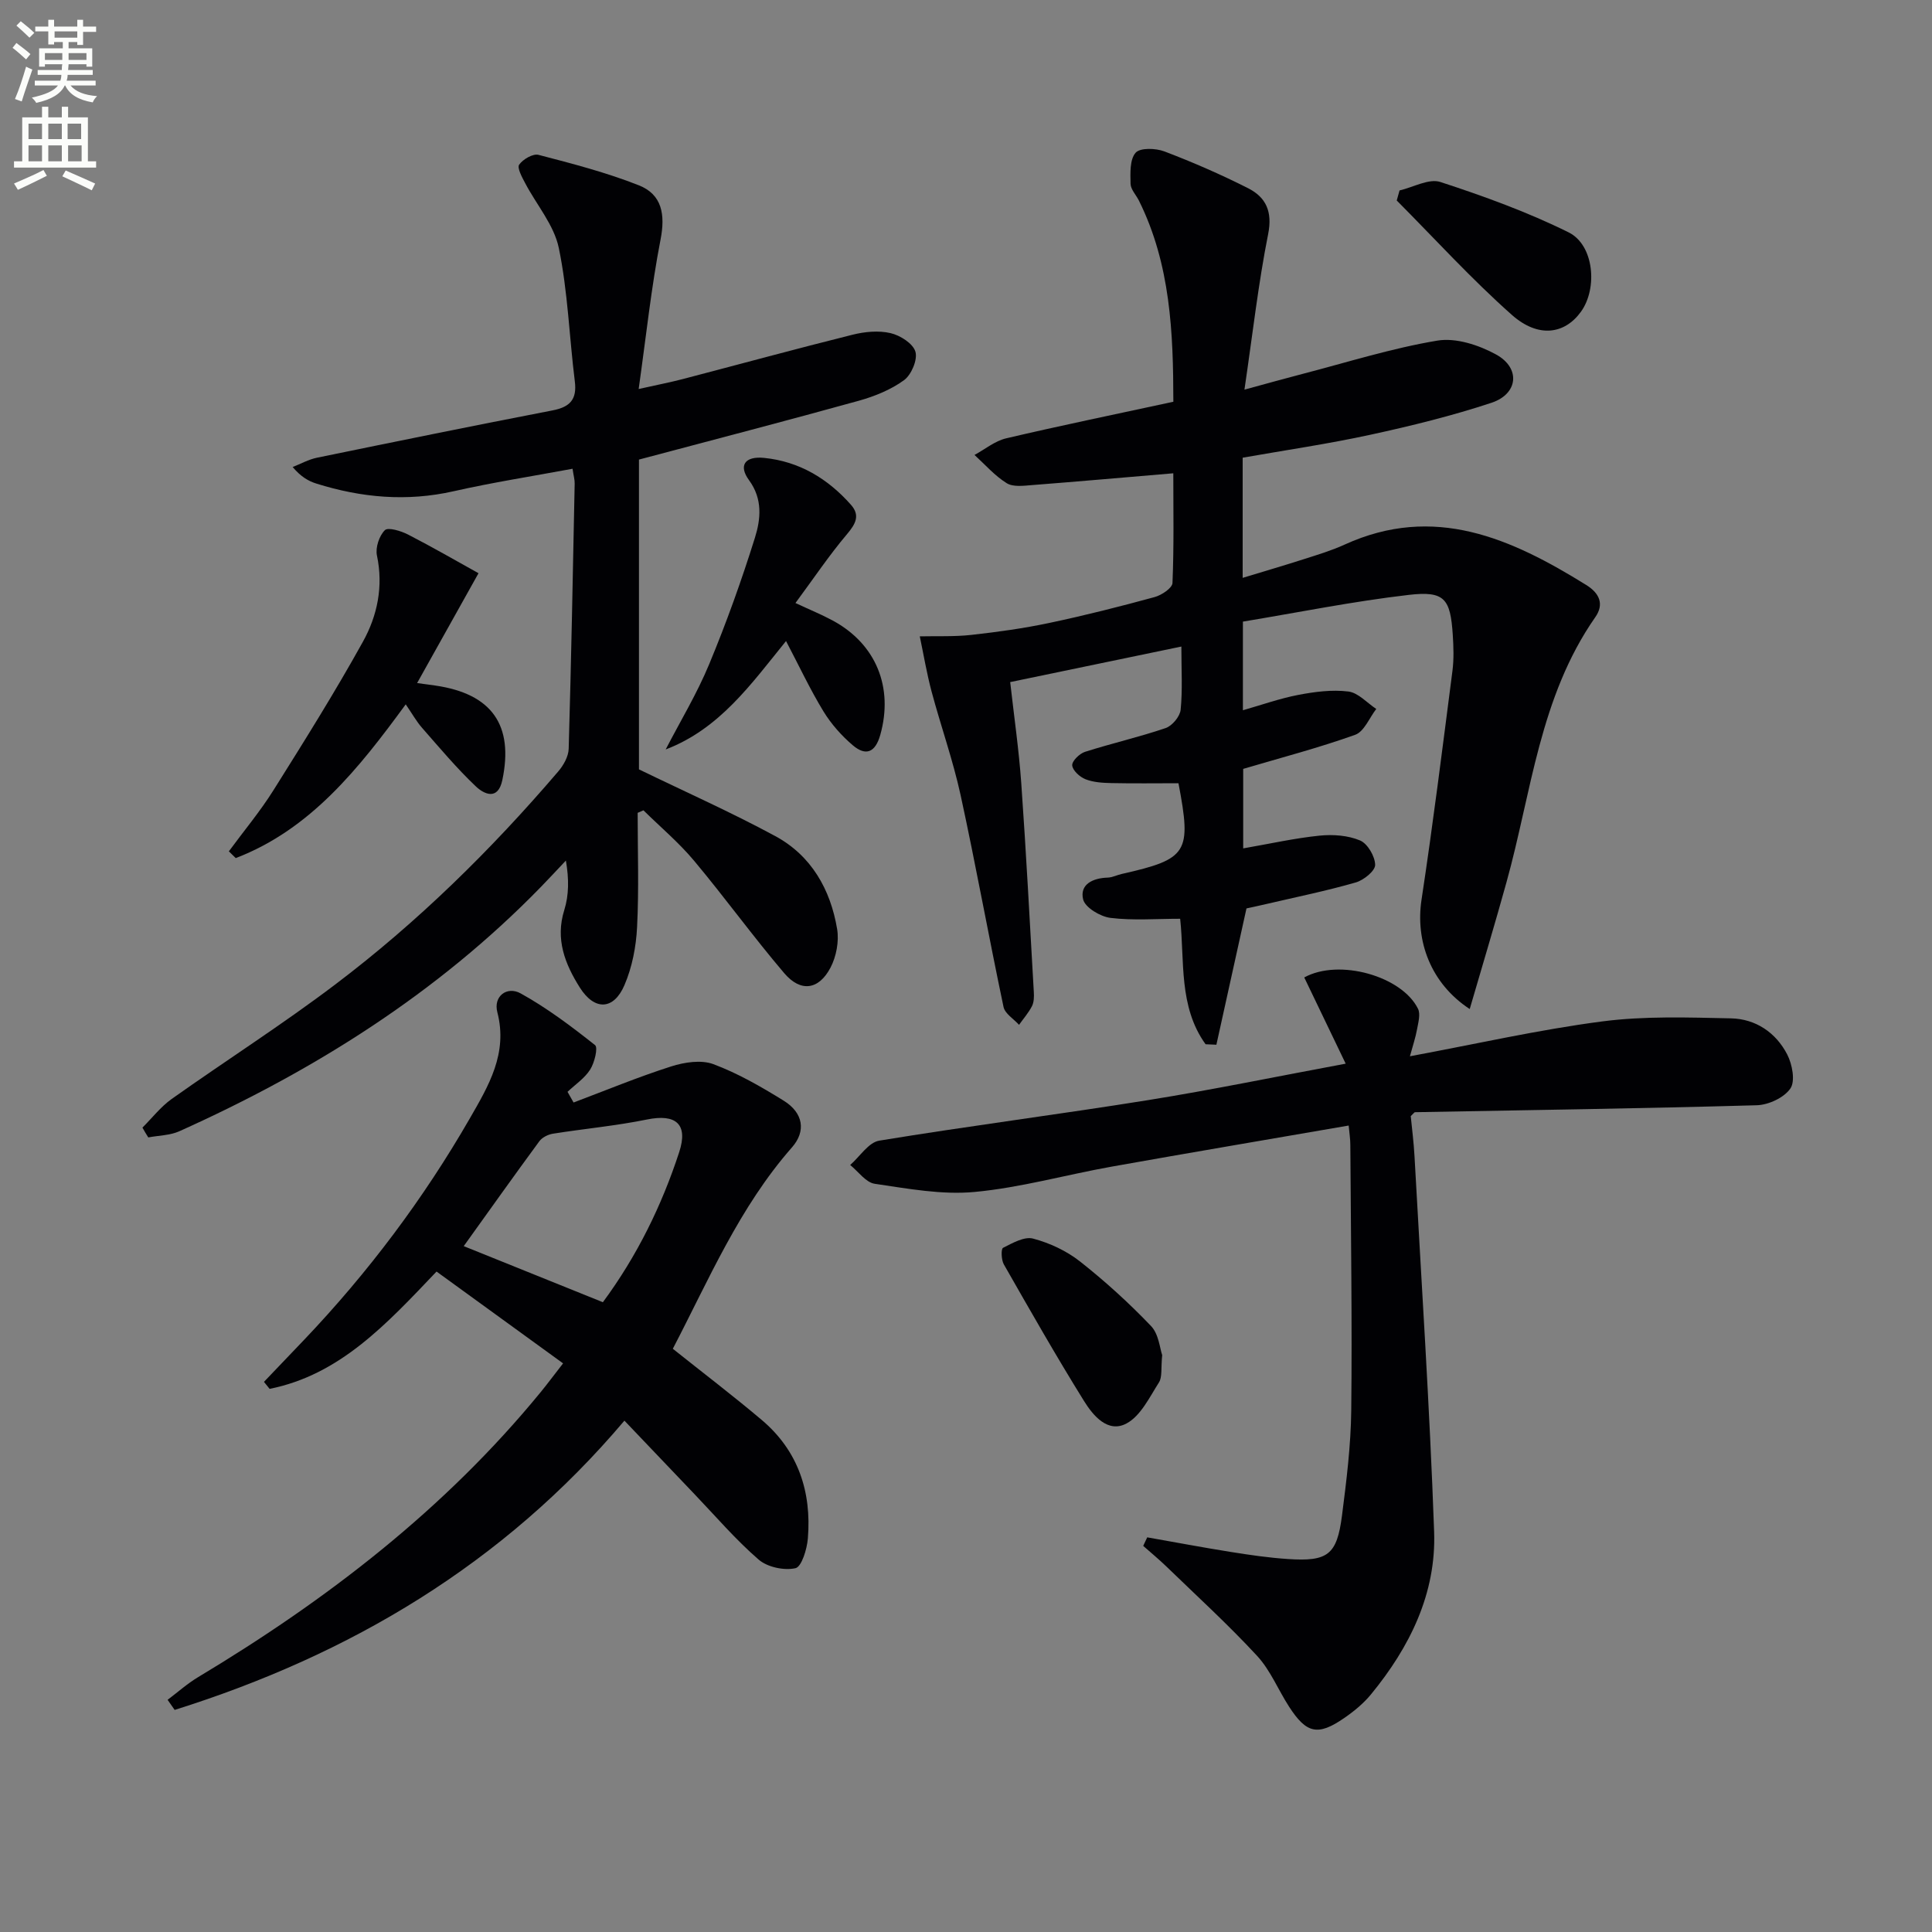
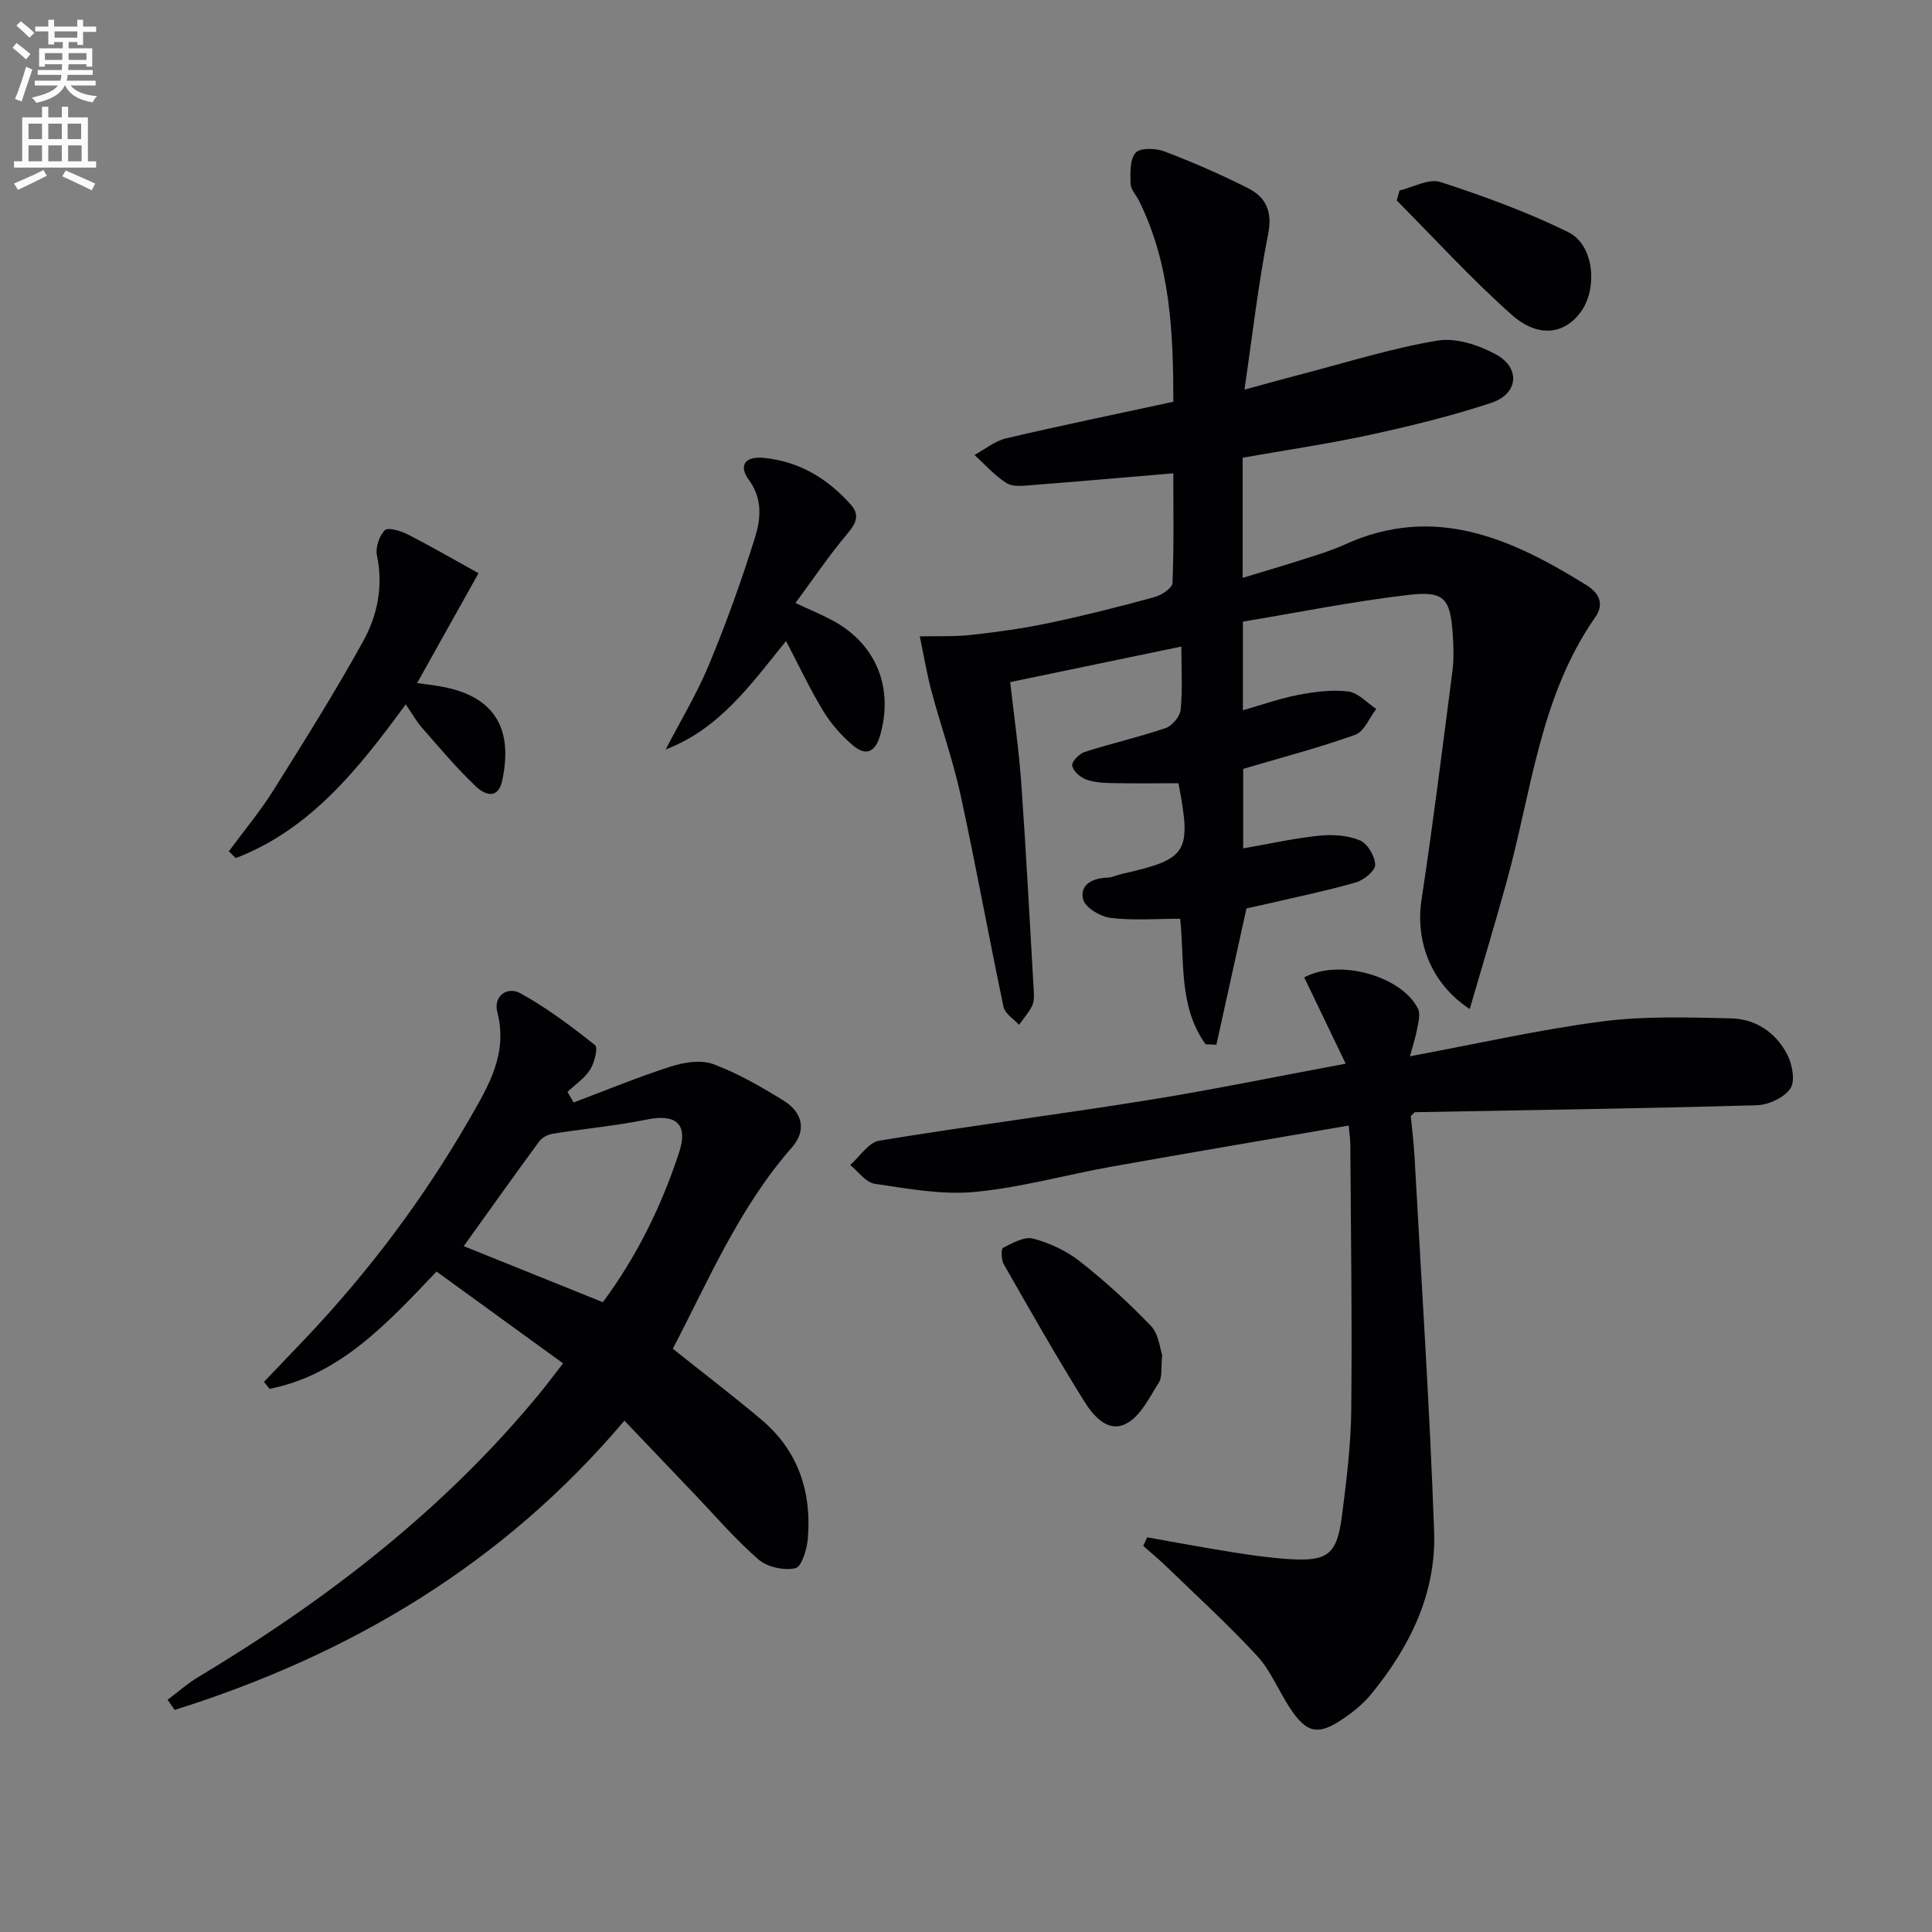
<svg xmlns="http://www.w3.org/2000/svg" enable-background="new 0 0 400 400" viewBox="0 0 400 400">
  <rect x="0" y="0" width="400" height="400" fill="#808080" stroke="none" />
  <path d="m2.6 9.9.8-1c.9.7 1.9 1.4 2.9 2.3l-.9 1.1c-1.1-1-2-1.8-2.8-2.4zm.5 10.6c.9-2.1 1.6-4.3 2.3-6.7.4.2.8.4 1.3.6-.7 2.1-1.5 4.3-2.2 6.6zm.3-15.2.9-.9c1 .8 2 1.6 2.8 2.4l-1 1c-.9-.9-1.8-1.7-2.7-2.5zm12.6-1.2h1.2v1.4h2.7v1.1h-2.7v2.7h-1.2v-.6h-1.8v1.3h4.9v3.8h-1.2v-.5h-3.7c0 .4-.1.9-.1 1.2h5.1v1h-5.2c0 .5-.1.9-.2 1.2h6v1h-5.2c1.1 1.3 2.9 2 5.5 2.2-.4.4-.7.8-.9 1.3-2.9-.5-4.8-1.6-5.7-3.5h-.1c-.8 1.7-2.7 2.9-5.9 3.6-.2-.4-.6-.8-.9-1.1 2.8-.6 4.6-1.4 5.4-2.5h-4.8v-1h5.3c.1-.3.2-.7.2-1.2h-4.9v-1h5c0-.4 0-.8.1-1.2h-3.6v.5h-1.2v-3.8h4.9v-1.3h-1.8v.5h-1.2v-2.7h-2.7v-1h2.7v-1.4h1.2v1.4h4.8zm-6.7 8.3h3.6c0-.4 0-.9 0-1.4h-3.6zm1.9-4.6h4.8v-1.3h-4.7v1.3zm6.7 3.2h-3.7v1.4h3.7z" fill="#fbfcfa" />
  <path d="m8.7 22.1h1.3v2.2h2.8v-2.2h1.3v2.2h4.1v9.1h1.7v1.3h-17v-1.3h1.7v-9.1h4.1zm.3 13.1.7 1.2c-1.8.9-3.8 1.9-6 2.9-.2-.4-.5-.8-.8-1.3 2.3-1 4.4-1.9 6.1-2.8zm-3.1-6.4h2.8v-3.2h-2.8zm0 4.6h2.8v-3.3h-2.8zm4.1-4.6h2.8v-3.2h-2.8zm0 4.6h2.8v-3.3h-2.8zm3.6 1.9c2.1.9 4.1 1.8 6.1 2.7l-.7 1.4c-2.2-1.1-4.2-2-6.1-2.9zm3.2-9.7h-2.8v3.2h2.8zm-2.7 7.8h2.8v-3.3h-2.8z" fill="#fbfcfa" />
  <g fill="#010104">
    <path d="m304.29 208.91c-8.12-5.32-11.27-14.14-9.98-22.62 2.39-15.75 4.36-31.57 6.4-47.37.32-2.46.23-5 .07-7.49-.49-7.5-1.7-9.13-9.15-8.26-11.47 1.33-22.83 3.63-34.3 5.53v18.35c3.93-1.12 7.65-2.45 11.48-3.18 3.39-.65 6.97-1.12 10.35-.7 2.05.25 3.86 2.35 5.78 3.61-1.43 1.84-2.5 4.68-4.36 5.35-7.47 2.68-15.18 4.69-23.19 7.06v16.46c5.52-.96 10.63-2.11 15.81-2.64 2.77-.28 5.88-.06 8.39 1 1.56.66 3.1 3.3 3.12 5.06.01 1.24-2.37 3.16-4.01 3.63-6.04 1.74-12.22 3-18.35 4.43-1.61.38-3.22.72-4.28.95-2.13 9.64-4.18 18.93-6.23 28.22-.75-.03-1.49-.07-2.24-.1-5.62-7.8-4.32-17.28-5.26-25.98-4.97 0-9.75.39-14.42-.18-2.11-.26-5.26-2.14-5.67-3.83-.75-3.11 2.01-4.42 5.08-4.51.97-.03 1.91-.53 2.89-.75 13.7-3.1 14.51-4.38 11.77-18.79-4.61 0-9.25.07-13.89-.03-1.81-.04-3.72-.15-5.37-.8-1.17-.46-2.66-1.82-2.74-2.87-.07-.89 1.51-2.44 2.65-2.8 5.52-1.76 11.2-3.05 16.69-4.92 1.36-.46 2.97-2.4 3.11-3.79.41-4.1.15-8.26.15-13.09-12.06 2.5-23.52 4.88-35.44 7.36.8 7.14 1.8 14 2.29 20.9 1.02 14.41 1.77 28.84 2.6 43.26.06.98.04 2.1-.38 2.93-.71 1.38-1.77 2.59-2.68 3.87-1.11-1.23-2.92-2.31-3.21-3.71-3.08-14.6-5.72-29.29-8.89-43.86-1.58-7.24-4.09-14.27-6.01-21.45-1-3.75-1.64-7.6-2.44-11.41 3.56-.08 7.15.09 10.67-.3 5.41-.6 10.83-1.35 16.16-2.48 7.31-1.54 14.57-3.38 21.78-5.35 1.45-.39 3.66-1.86 3.71-2.92.32-7.6.17-15.22.17-22.71-10.1.85-19.65 1.7-29.2 2.44-1.77.14-3.96.44-5.29-.39-2.48-1.54-4.48-3.85-6.67-5.85 2.17-1.17 4.21-2.88 6.52-3.43 11.28-2.65 22.64-4.98 34.65-7.58-.02-14.34-.58-28.45-7.12-41.63-.58-1.18-1.71-2.32-1.74-3.5-.05-2.2-.18-5.03 1.05-6.43.94-1.06 4.17-.95 5.96-.27 5.89 2.24 11.69 4.77 17.31 7.61 3.69 1.87 5.1 4.8 4.17 9.49-2.03 10.18-3.19 20.54-4.91 32.22 4.9-1.33 8.44-2.33 12-3.25 9.29-2.41 18.51-5.33 27.94-6.9 3.83-.64 8.58.91 12.15 2.87 5.12 2.8 4.6 8.16-.94 10-8.16 2.7-16.57 4.77-24.98 6.6-8.72 1.9-17.56 3.19-26.54 4.77v24.88c4.35-1.33 8.52-2.54 12.66-3.87 2.84-.91 5.72-1.77 8.43-3.01 18.59-8.48 34.51-1.29 50.05 8.36 2.71 1.68 3.77 3.95 1.86 6.67-11.52 16.49-13.2 36.24-18.37 54.84-2.38 8.61-4.96 17.14-7.62 26.28z" />
-     <path d="m29.49 233.46c2-1.99 3.77-4.3 6.04-5.92 11.25-7.98 22.91-15.41 33.9-23.73 17.04-12.89 32.24-27.83 46.13-44.07 1.1-1.28 2.14-3.11 2.18-4.72.53-18.3.87-36.61 1.24-54.91.02-.78-.22-1.57-.44-3.06-8.39 1.56-16.55 2.83-24.59 4.65-9.7 2.2-19.11 1.35-28.45-1.58-1.66-.52-3.2-1.41-4.91-3.43 1.67-.65 3.28-1.56 5.01-1.92 16.25-3.34 32.5-6.65 48.79-9.8 3.6-.7 5.1-2.24 4.62-6.02-1.15-9.21-1.44-18.58-3.32-27.63-.99-4.75-4.62-8.93-6.97-13.42-.64-1.22-1.7-3.14-1.23-3.81.78-1.12 2.86-2.33 4-2.03 7 1.82 14.05 3.65 20.76 6.3 4.82 1.9 5.52 6.05 4.51 11.24-1.92 9.87-2.97 19.9-4.53 30.94 4.07-.91 6.62-1.4 9.14-2.06 11.71-3.06 23.39-6.25 35.14-9.18 2.52-.63 5.39-.91 7.87-.33 2 .46 4.66 2.16 5.15 3.85.48 1.66-.84 4.78-2.36 5.89-2.73 1.99-6.1 3.35-9.4 4.27-15 4.16-30.07 8.07-45.48 12.17v64.14c9.6 4.66 19.1 8.88 28.21 13.81 7.47 4.03 11.45 11.05 12.82 19.26.42 2.54-.17 5.67-1.37 7.97-2.43 4.63-6.17 5.15-9.57 1.17-6.46-7.58-12.31-15.69-18.71-23.33-3.14-3.75-6.95-6.95-10.45-10.4-.4.17-.8.35-1.2.52 0 7.89.28 15.79-.12 23.66-.2 4.05-1.02 8.3-2.61 12-2.23 5.21-6.21 5.33-9.25.5-3.05-4.84-5.11-9.98-3.21-16.04.96-3.07.99-6.43.33-10.24-1.74 1.84-3.45 3.69-5.21 5.5-21.44 22.01-46.95 38.01-74.79 50.53-1.95.88-4.3.88-6.46 1.29-.42-.65-.82-1.34-1.21-2.03z" />
-     <path d="m279.23 233.03c-16.76 2.9-32.94 5.63-49.08 8.51-9.47 1.69-18.83 4.35-28.36 5.24-6.8.64-13.84-.69-20.69-1.69-1.84-.27-3.4-2.54-5.08-3.89 2-1.74 3.8-4.68 6.02-5.04 18.51-3.04 37.13-5.42 55.65-8.39 13.39-2.15 26.67-4.9 40.92-7.55-3.1-6.45-5.85-12.17-8.58-17.85 7.21-3.97 20.21-.28 23.55 6.48.55 1.12.06 2.84-.19 4.23-.31 1.71-.87 3.37-1.48 5.61 13.76-2.56 26.68-5.5 39.76-7.21 8.79-1.15 17.81-.83 26.72-.64 5.1.11 9.3 2.94 11.64 7.49 1.04 2.02 1.7 5.5.65 7.03-1.3 1.9-4.52 3.4-6.96 3.47-23.58.67-47.18 1-70.77 1.44-.12 0-.24.22-.87.81.24 2.48.62 5.4.78 8.33 1.42 25.9 3.14 51.78 4.06 77.7.46 12.79-5.04 23.91-13.07 33.69-1.56 1.9-3.55 3.53-5.59 4.93-5.41 3.72-7.77 3.19-11.37-2.38-2.26-3.49-3.86-7.54-6.63-10.53-5.94-6.43-12.44-12.36-18.74-18.46-1.55-1.5-3.21-2.87-4.83-4.3.28-.59.55-1.18.83-1.77 5.76 1.01 11.5 2.1 17.28 3.02 3.94.63 7.9 1.21 11.87 1.47 8.24.55 10.12-.86 11.17-8.96.93-7.24 1.84-14.54 1.92-21.83.2-18.32-.08-36.64-.19-54.97 0-1.15-.18-2.29-.34-3.99z" />
+     <path d="m279.23 233.03c-16.76 2.9-32.94 5.63-49.08 8.51-9.47 1.69-18.83 4.35-28.36 5.24-6.8.64-13.84-.69-20.69-1.69-1.84-.27-3.4-2.54-5.08-3.89 2-1.74 3.8-4.68 6.02-5.04 18.51-3.04 37.13-5.42 55.65-8.39 13.39-2.15 26.67-4.9 40.92-7.55-3.1-6.45-5.85-12.17-8.58-17.85 7.21-3.97 20.21-.28 23.55 6.48.55 1.12.06 2.84-.19 4.23-.31 1.71-.87 3.37-1.48 5.61 13.76-2.56 26.68-5.5 39.76-7.21 8.79-1.15 17.81-.83 26.72-.64 5.1.11 9.3 2.94 11.64 7.49 1.04 2.02 1.7 5.5.65 7.03-1.3 1.9-4.52 3.4-6.96 3.47-23.58.67-47.18 1-70.77 1.44-.12 0-.24.22-.87.81.24 2.48.62 5.4.78 8.33 1.42 25.9 3.14 51.78 4.06 77.7.46 12.79-5.04 23.91-13.07 33.69-1.56 1.9-3.55 3.53-5.59 4.93-5.41 3.72-7.77 3.19-11.37-2.38-2.26-3.49-3.86-7.54-6.63-10.53-5.94-6.43-12.44-12.36-18.74-18.46-1.55-1.5-3.21-2.87-4.83-4.3.28-.59.55-1.18.83-1.77 5.76 1.01 11.5 2.1 17.28 3.02 3.94.63 7.9 1.21 11.87 1.47 8.24.55 10.12-.86 11.17-8.96.93-7.24 1.84-14.54 1.92-21.83.2-18.32-.08-36.64-.19-54.97 0-1.15-.18-2.29-.34-3.99" />
    <path d="m118.75 228.26c6.73-2.53 13.38-5.29 20.21-7.47 2.73-.87 6.21-1.41 8.73-.47 5.09 1.9 9.91 4.68 14.56 7.56 4.1 2.54 4.65 6.34 1.72 9.67-10.9 12.4-17.24 27.44-24.67 41.7 6.27 5 12.46 9.71 18.39 14.72 7.57 6.39 10.36 14.89 9.57 24.54-.18 2.22-1.29 5.88-2.57 6.17-2.35.52-5.81-.21-7.63-1.79-4.76-4.12-8.89-8.96-13.26-13.53-4.71-4.92-9.41-9.86-14.52-15.23-25.17 29.77-56.88 48.5-93.12 59.89-.49-.7-.97-1.4-1.46-2.09 2.09-1.57 4.06-3.34 6.29-4.68 26.71-16.03 51.12-34.8 70.98-59.06 1.36-1.66 2.63-3.38 4.61-5.92-8.89-6.45-17.53-12.72-26.2-19.01-10.4 10.94-20.03 21.38-34.56 24.29-.39-.48-.78-.97-1.17-1.45 2.77-2.9 5.55-5.8 8.32-8.71 13.25-13.92 24.72-29.2 34.31-45.85 3.87-6.73 7.9-13.43 5.69-21.96-.87-3.35 2.02-5.46 4.82-3.91 5.46 3.02 10.51 6.83 15.41 10.71.65.51-.11 3.64-1.01 5.06-1.14 1.8-3.09 3.1-4.69 4.61.42.73.84 1.47 1.25 2.21zm6.07 41.35c7.09-9.6 12.18-20 15.8-31.07 1.91-5.84-.71-7.97-6.66-6.76-6.43 1.31-12.99 1.91-19.48 2.94-1.01.16-2.24.77-2.82 1.57-5.26 7.15-10.4 14.4-15.65 21.71 9.64 3.89 18.98 7.65 28.81 11.61z" />
    <path d="m47.38 176.26c3.11-4.23 6.5-8.28 9.28-12.72 6.35-10.11 12.69-20.24 18.48-30.68 2.99-5.39 4.26-11.45 2.9-17.86-.34-1.63.47-4.07 1.64-5.23.67-.66 3.33.15 4.78.89 5.09 2.62 10.06 5.49 14.61 8.02-4.41 7.9-8.41 15.06-12.71 22.74 1.91.26 2.85.38 3.79.52 11.67 1.7 16.25 8.17 13.85 19.58-.91 4.3-3.8 2.9-5.51 1.27-3.96-3.76-7.49-7.98-11.1-12.09-1.18-1.34-2.06-2.95-3.39-4.87-9.72 13.28-19.68 25.87-35.19 31.83-.47-.46-.95-.93-1.43-1.4z" />
    <path d="m137.82 155.17c3.04-5.87 6.49-11.57 9.01-17.66 3.56-8.56 6.7-17.33 9.47-26.18 1.2-3.84 1.64-8-1.22-11.91-2.24-3.06-.85-5.01 3.1-4.62 7.31.73 13.21 4.3 18.01 9.72 1.91 2.17.99 3.92-.8 6.04-3.72 4.4-6.95 9.22-10.7 14.29 3.04 1.42 5.45 2.4 7.72 3.63 8.99 4.85 12.61 13.86 9.84 23.68-1.03 3.65-2.99 4.43-5.68 2.15-2.34-1.99-4.49-4.42-6.09-7.04-2.76-4.53-5.01-9.35-7.74-14.55-7.26 8.95-13.75 18.18-24.92 22.45z" />
    <path d="m240.62 280.56c-.28 2.76.04 4.55-.68 5.67-1.95 3.06-3.77 6.91-6.7 8.48-3.87 2.08-6.94-1.64-8.82-4.67-5.77-9.28-11.17-18.78-16.59-28.27-.53-.93-.6-3.2-.16-3.42 1.95-.99 4.42-2.4 6.23-1.91 3.43.91 6.92 2.54 9.7 4.73 5.19 4.09 10.13 8.58 14.7 13.36 1.62 1.68 1.84 4.69 2.32 6.03z" />
    <path d="m289.76 39.43c2.85-.66 6.09-2.53 8.46-1.75 9.03 2.95 18.05 6.22 26.55 10.43 5.27 2.61 6.04 11.59 2.55 16.43-3.36 4.65-8.82 5.51-14.3.66-8.37-7.42-15.94-15.75-23.84-23.69.19-.7.39-1.39.58-2.08z" />
  </g>
</svg>